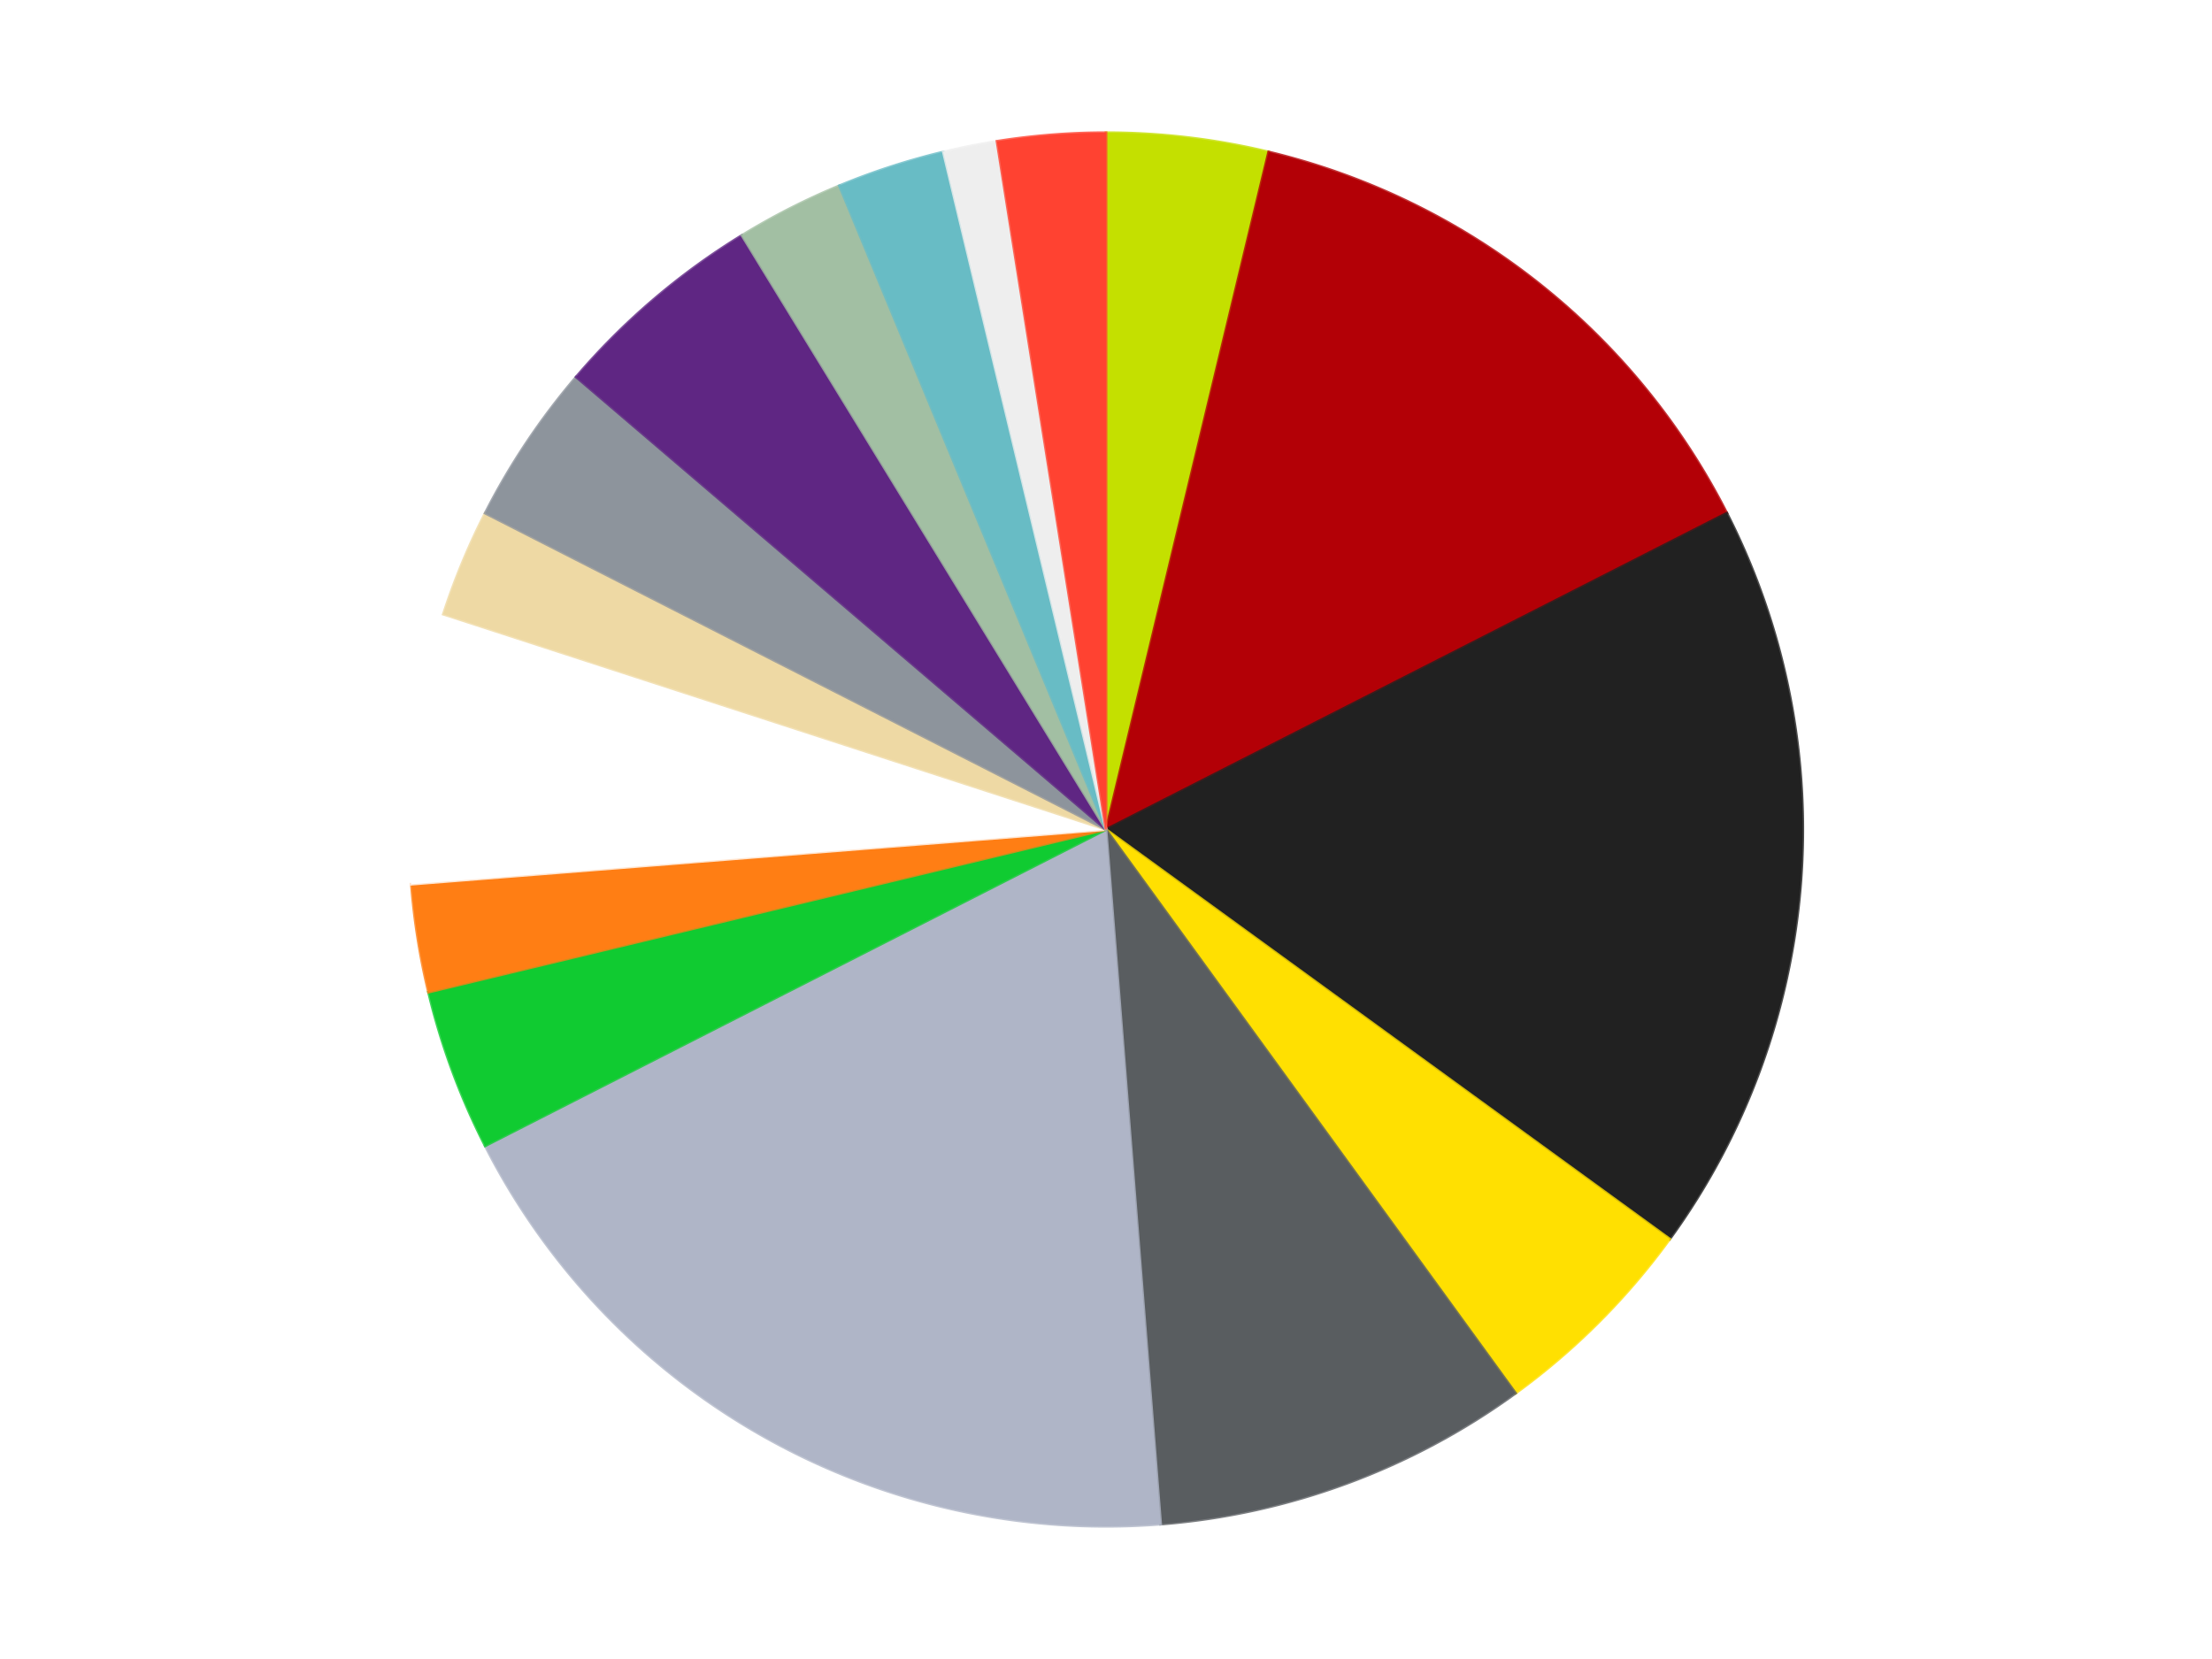
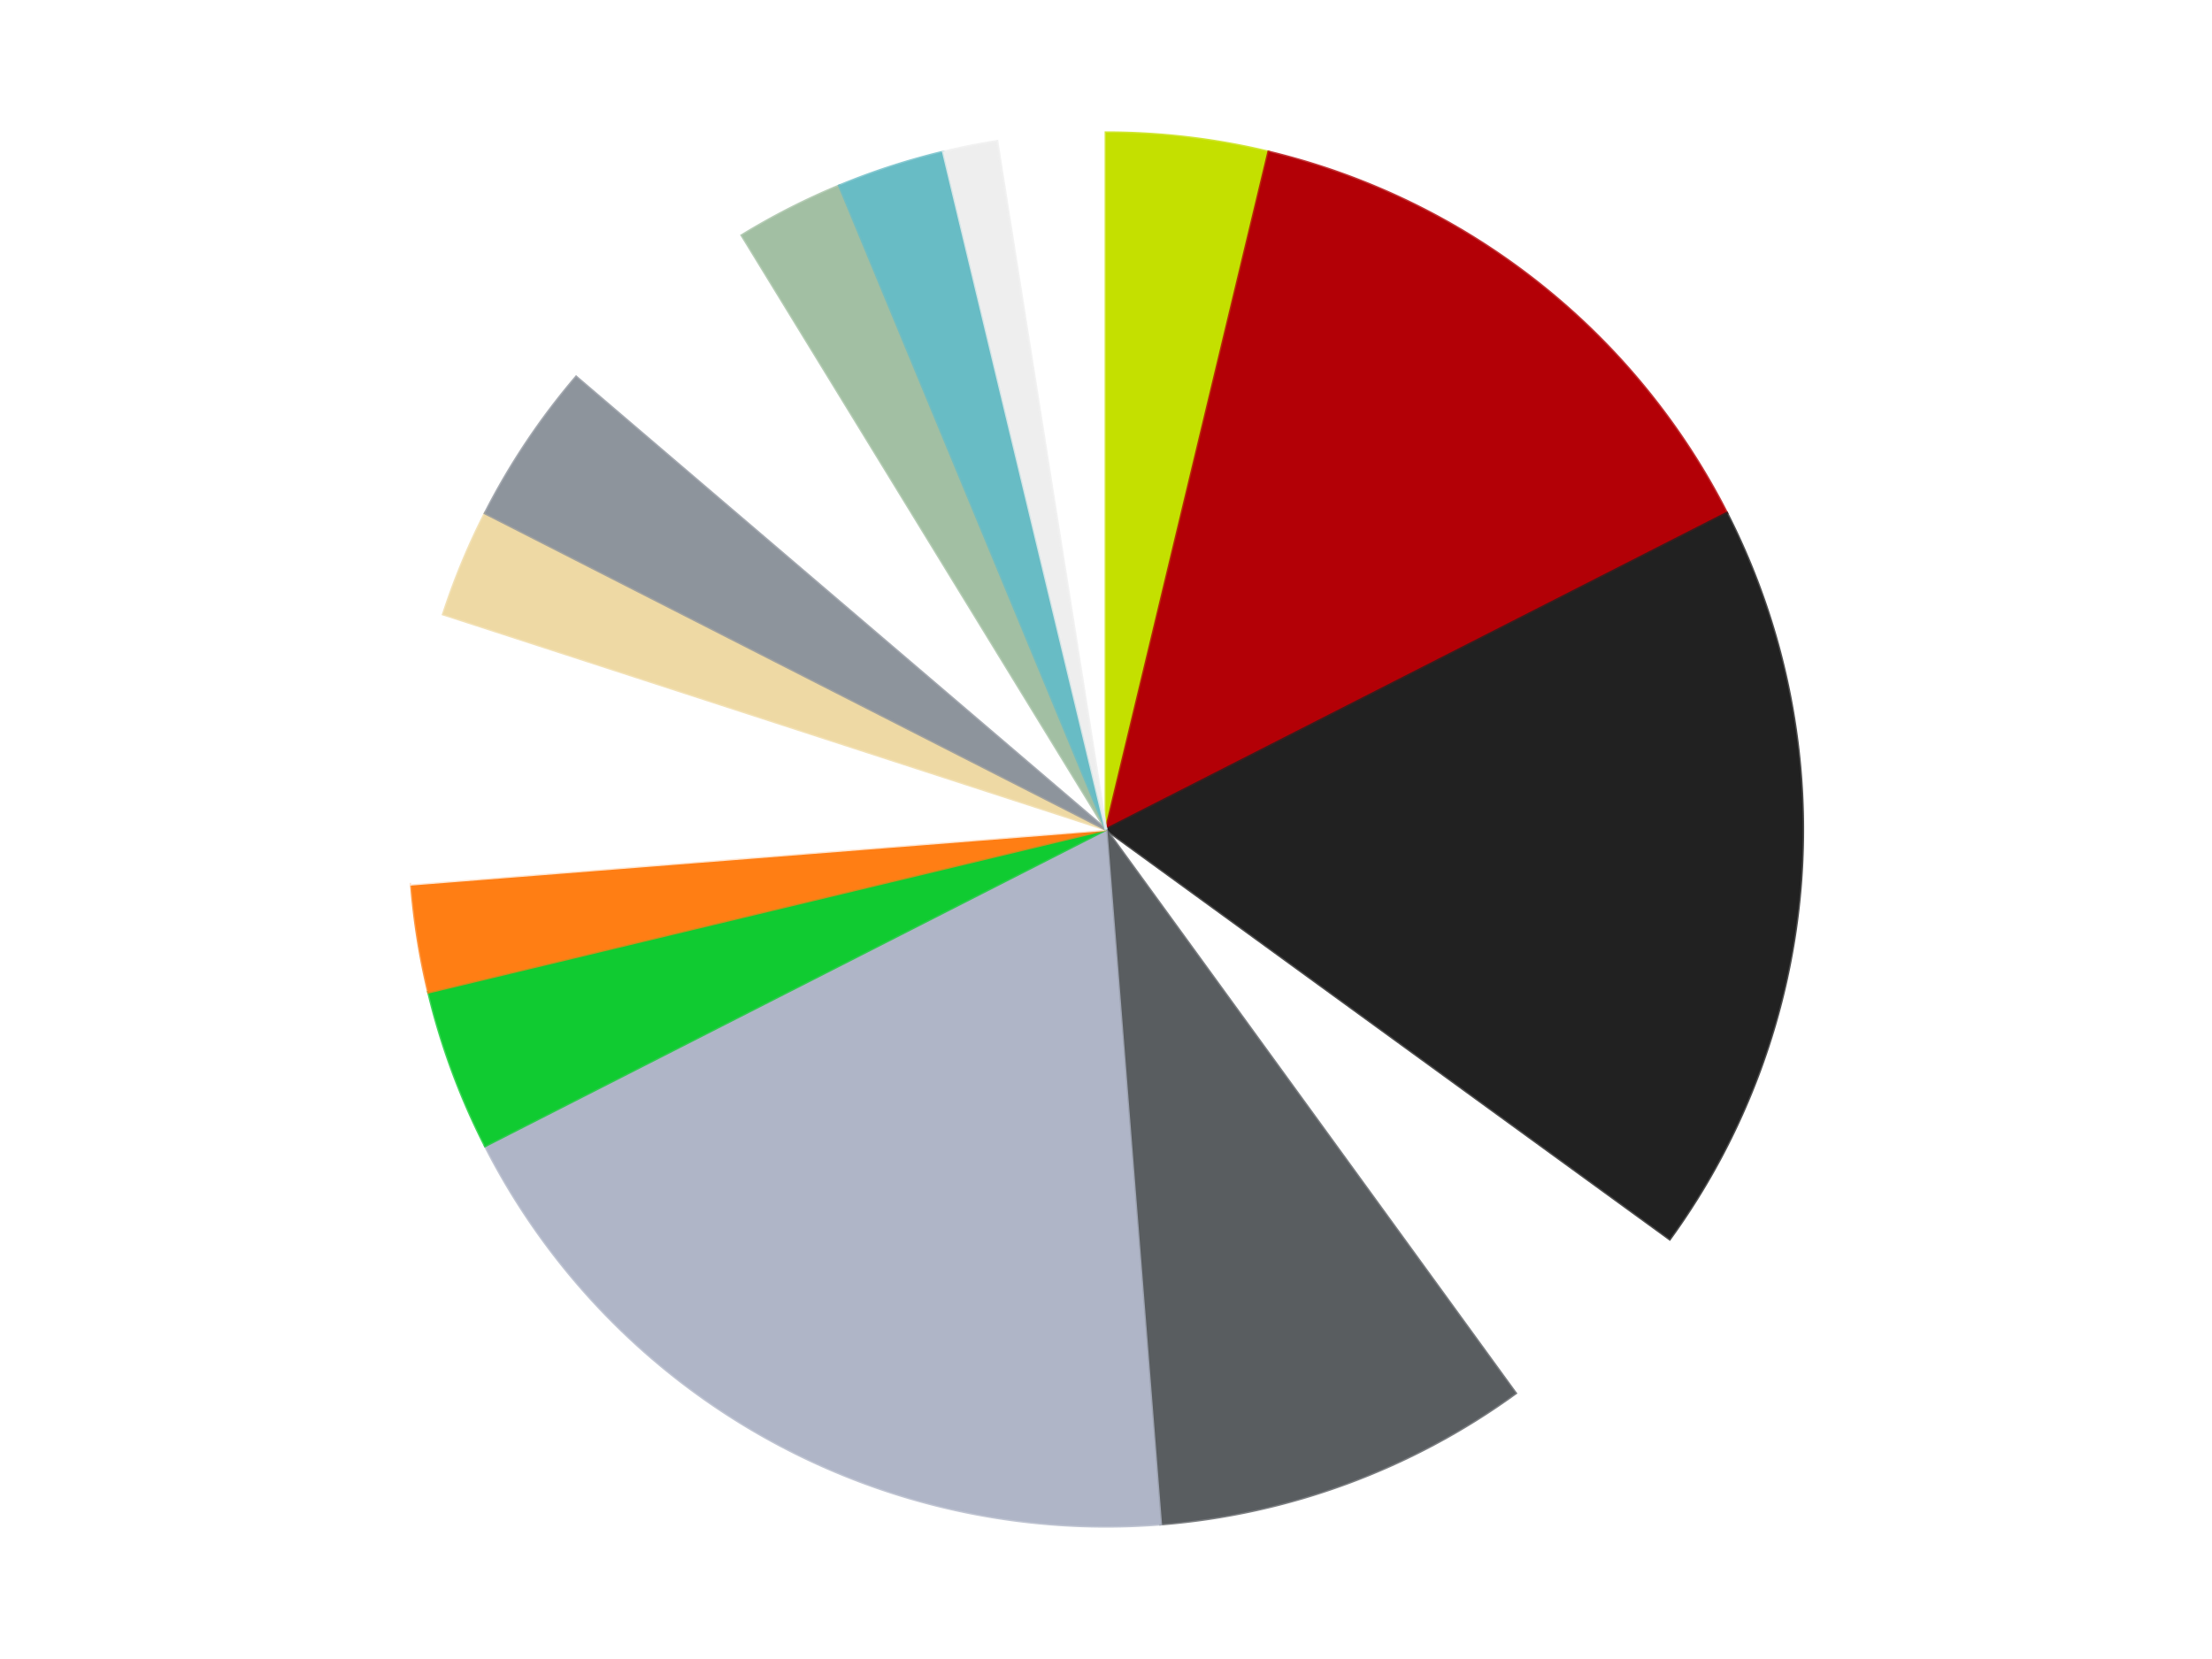
<svg xmlns="http://www.w3.org/2000/svg" xmlns:xlink="http://www.w3.org/1999/xlink" id="chart-caa26624-0cda-4fb2-9a83-94cdce383b63" class="pygal-chart" viewBox="0 0 800 600">
  <defs>
    <style type="text/css">#chart-caa26624-0cda-4fb2-9a83-94cdce383b63{-webkit-user-select:none;-webkit-font-smoothing:antialiased;font-family:Consolas,"Liberation Mono",Menlo,Courier,monospace}#chart-caa26624-0cda-4fb2-9a83-94cdce383b63 .title{font-family:Consolas,"Liberation Mono",Menlo,Courier,monospace;font-size:16px}#chart-caa26624-0cda-4fb2-9a83-94cdce383b63 .legends .legend text{font-family:Consolas,"Liberation Mono",Menlo,Courier,monospace;font-size:14px}#chart-caa26624-0cda-4fb2-9a83-94cdce383b63 .axis text{font-family:Consolas,"Liberation Mono",Menlo,Courier,monospace;font-size:10px}#chart-caa26624-0cda-4fb2-9a83-94cdce383b63 .axis text.major{font-family:Consolas,"Liberation Mono",Menlo,Courier,monospace;font-size:10px}#chart-caa26624-0cda-4fb2-9a83-94cdce383b63 .text-overlay text.value{font-family:Consolas,"Liberation Mono",Menlo,Courier,monospace;font-size:16px}#chart-caa26624-0cda-4fb2-9a83-94cdce383b63 .text-overlay text.label{font-family:Consolas,"Liberation Mono",Menlo,Courier,monospace;font-size:10px}#chart-caa26624-0cda-4fb2-9a83-94cdce383b63 .tooltip{font-family:Consolas,"Liberation Mono",Menlo,Courier,monospace;font-size:14px}#chart-caa26624-0cda-4fb2-9a83-94cdce383b63 text.no_data{font-family:Consolas,"Liberation Mono",Menlo,Courier,monospace;font-size:64px}
#chart-caa26624-0cda-4fb2-9a83-94cdce383b63{background-color:transparent}#chart-caa26624-0cda-4fb2-9a83-94cdce383b63 path,#chart-caa26624-0cda-4fb2-9a83-94cdce383b63 line,#chart-caa26624-0cda-4fb2-9a83-94cdce383b63 rect,#chart-caa26624-0cda-4fb2-9a83-94cdce383b63 circle{-webkit-transition:150ms;-moz-transition:150ms;transition:150ms}#chart-caa26624-0cda-4fb2-9a83-94cdce383b63 .graph &gt; .background{fill:transparent}#chart-caa26624-0cda-4fb2-9a83-94cdce383b63 .plot &gt; .background{fill:transparent}#chart-caa26624-0cda-4fb2-9a83-94cdce383b63 .graph{fill:rgba(0,0,0,.87)}#chart-caa26624-0cda-4fb2-9a83-94cdce383b63 text.no_data{fill:rgba(0,0,0,1)}#chart-caa26624-0cda-4fb2-9a83-94cdce383b63 .title{fill:rgba(0,0,0,1)}#chart-caa26624-0cda-4fb2-9a83-94cdce383b63 .legends .legend text{fill:rgba(0,0,0,.87)}#chart-caa26624-0cda-4fb2-9a83-94cdce383b63 .legends .legend:hover text{fill:rgba(0,0,0,1)}#chart-caa26624-0cda-4fb2-9a83-94cdce383b63 .axis .line{stroke:rgba(0,0,0,1)}#chart-caa26624-0cda-4fb2-9a83-94cdce383b63 .axis .guide.line{stroke:rgba(0,0,0,.54)}#chart-caa26624-0cda-4fb2-9a83-94cdce383b63 .axis .major.line{stroke:rgba(0,0,0,.87)}#chart-caa26624-0cda-4fb2-9a83-94cdce383b63 .axis text.major{fill:rgba(0,0,0,1)}#chart-caa26624-0cda-4fb2-9a83-94cdce383b63 .axis.y .guides:hover .guide.line,#chart-caa26624-0cda-4fb2-9a83-94cdce383b63 .line-graph .axis.x .guides:hover .guide.line,#chart-caa26624-0cda-4fb2-9a83-94cdce383b63 .stackedline-graph .axis.x .guides:hover .guide.line,#chart-caa26624-0cda-4fb2-9a83-94cdce383b63 .xy-graph .axis.x .guides:hover .guide.line{stroke:rgba(0,0,0,1)}#chart-caa26624-0cda-4fb2-9a83-94cdce383b63 .axis .guides:hover text{fill:rgba(0,0,0,1)}#chart-caa26624-0cda-4fb2-9a83-94cdce383b63 .reactive{fill-opacity:1.0;stroke-opacity:.8;stroke-width:1}#chart-caa26624-0cda-4fb2-9a83-94cdce383b63 .ci{stroke:rgba(0,0,0,.87)}#chart-caa26624-0cda-4fb2-9a83-94cdce383b63 .reactive.active,#chart-caa26624-0cda-4fb2-9a83-94cdce383b63 .active .reactive{fill-opacity:0.6;stroke-opacity:.9;stroke-width:4}#chart-caa26624-0cda-4fb2-9a83-94cdce383b63 .ci .reactive.active{stroke-width:1.5}#chart-caa26624-0cda-4fb2-9a83-94cdce383b63 .series text{fill:rgba(0,0,0,1)}#chart-caa26624-0cda-4fb2-9a83-94cdce383b63 .tooltip rect{fill:transparent;stroke:rgba(0,0,0,1);-webkit-transition:opacity 150ms;-moz-transition:opacity 150ms;transition:opacity 150ms}#chart-caa26624-0cda-4fb2-9a83-94cdce383b63 .tooltip .label{fill:rgba(0,0,0,.87)}#chart-caa26624-0cda-4fb2-9a83-94cdce383b63 .tooltip .label{fill:rgba(0,0,0,.87)}#chart-caa26624-0cda-4fb2-9a83-94cdce383b63 .tooltip .legend{font-size:.8em;fill:rgba(0,0,0,.54)}#chart-caa26624-0cda-4fb2-9a83-94cdce383b63 .tooltip .x_label{font-size:.6em;fill:rgba(0,0,0,1)}#chart-caa26624-0cda-4fb2-9a83-94cdce383b63 .tooltip .xlink{font-size:.5em;text-decoration:underline}#chart-caa26624-0cda-4fb2-9a83-94cdce383b63 .tooltip .value{font-size:1.5em}#chart-caa26624-0cda-4fb2-9a83-94cdce383b63 .bound{font-size:.5em}#chart-caa26624-0cda-4fb2-9a83-94cdce383b63 .max-value{font-size:.75em;fill:rgba(0,0,0,.54)}#chart-caa26624-0cda-4fb2-9a83-94cdce383b63 .map-element{fill:transparent;stroke:rgba(0,0,0,.54) !important}#chart-caa26624-0cda-4fb2-9a83-94cdce383b63 .map-element .reactive{fill-opacity:inherit;stroke-opacity:inherit}#chart-caa26624-0cda-4fb2-9a83-94cdce383b63 .color-0,#chart-caa26624-0cda-4fb2-9a83-94cdce383b63 .color-0 a:visited{stroke:#F44336;fill:#F44336}#chart-caa26624-0cda-4fb2-9a83-94cdce383b63 .color-1,#chart-caa26624-0cda-4fb2-9a83-94cdce383b63 .color-1 a:visited{stroke:#3F51B5;fill:#3F51B5}#chart-caa26624-0cda-4fb2-9a83-94cdce383b63 .color-2,#chart-caa26624-0cda-4fb2-9a83-94cdce383b63 .color-2 a:visited{stroke:#009688;fill:#009688}#chart-caa26624-0cda-4fb2-9a83-94cdce383b63 .color-3,#chart-caa26624-0cda-4fb2-9a83-94cdce383b63 .color-3 a:visited{stroke:#FFC107;fill:#FFC107}#chart-caa26624-0cda-4fb2-9a83-94cdce383b63 .color-4,#chart-caa26624-0cda-4fb2-9a83-94cdce383b63 .color-4 a:visited{stroke:#FF5722;fill:#FF5722}#chart-caa26624-0cda-4fb2-9a83-94cdce383b63 .color-5,#chart-caa26624-0cda-4fb2-9a83-94cdce383b63 .color-5 a:visited{stroke:#9C27B0;fill:#9C27B0}#chart-caa26624-0cda-4fb2-9a83-94cdce383b63 .color-6,#chart-caa26624-0cda-4fb2-9a83-94cdce383b63 .color-6 a:visited{stroke:#03A9F4;fill:#03A9F4}#chart-caa26624-0cda-4fb2-9a83-94cdce383b63 .color-7,#chart-caa26624-0cda-4fb2-9a83-94cdce383b63 .color-7 a:visited{stroke:#8BC34A;fill:#8BC34A}#chart-caa26624-0cda-4fb2-9a83-94cdce383b63 .color-8,#chart-caa26624-0cda-4fb2-9a83-94cdce383b63 .color-8 a:visited{stroke:#FF9800;fill:#FF9800}#chart-caa26624-0cda-4fb2-9a83-94cdce383b63 .color-9,#chart-caa26624-0cda-4fb2-9a83-94cdce383b63 .color-9 a:visited{stroke:#E91E63;fill:#E91E63}#chart-caa26624-0cda-4fb2-9a83-94cdce383b63 .color-10,#chart-caa26624-0cda-4fb2-9a83-94cdce383b63 .color-10 a:visited{stroke:#2196F3;fill:#2196F3}#chart-caa26624-0cda-4fb2-9a83-94cdce383b63 .color-11,#chart-caa26624-0cda-4fb2-9a83-94cdce383b63 .color-11 a:visited{stroke:#4CAF50;fill:#4CAF50}#chart-caa26624-0cda-4fb2-9a83-94cdce383b63 .color-12,#chart-caa26624-0cda-4fb2-9a83-94cdce383b63 .color-12 a:visited{stroke:#FFEB3B;fill:#FFEB3B}#chart-caa26624-0cda-4fb2-9a83-94cdce383b63 .color-13,#chart-caa26624-0cda-4fb2-9a83-94cdce383b63 .color-13 a:visited{stroke:#673AB7;fill:#673AB7}#chart-caa26624-0cda-4fb2-9a83-94cdce383b63 .color-14,#chart-caa26624-0cda-4fb2-9a83-94cdce383b63 .color-14 a:visited{stroke:#00BCD4;fill:#00BCD4}#chart-caa26624-0cda-4fb2-9a83-94cdce383b63 .color-15,#chart-caa26624-0cda-4fb2-9a83-94cdce383b63 .color-15 a:visited{stroke:#CDDC39;fill:#CDDC39}#chart-caa26624-0cda-4fb2-9a83-94cdce383b63 .text-overlay .color-0 text{fill:black}#chart-caa26624-0cda-4fb2-9a83-94cdce383b63 .text-overlay .color-1 text{fill:black}#chart-caa26624-0cda-4fb2-9a83-94cdce383b63 .text-overlay .color-2 text{fill:black}#chart-caa26624-0cda-4fb2-9a83-94cdce383b63 .text-overlay .color-3 text{fill:black}#chart-caa26624-0cda-4fb2-9a83-94cdce383b63 .text-overlay .color-4 text{fill:black}#chart-caa26624-0cda-4fb2-9a83-94cdce383b63 .text-overlay .color-5 text{fill:black}#chart-caa26624-0cda-4fb2-9a83-94cdce383b63 .text-overlay .color-6 text{fill:black}#chart-caa26624-0cda-4fb2-9a83-94cdce383b63 .text-overlay .color-7 text{fill:black}#chart-caa26624-0cda-4fb2-9a83-94cdce383b63 .text-overlay .color-8 text{fill:black}#chart-caa26624-0cda-4fb2-9a83-94cdce383b63 .text-overlay .color-9 text{fill:black}#chart-caa26624-0cda-4fb2-9a83-94cdce383b63 .text-overlay .color-10 text{fill:black}#chart-caa26624-0cda-4fb2-9a83-94cdce383b63 .text-overlay .color-11 text{fill:black}#chart-caa26624-0cda-4fb2-9a83-94cdce383b63 .text-overlay .color-12 text{fill:black}#chart-caa26624-0cda-4fb2-9a83-94cdce383b63 .text-overlay .color-13 text{fill:black}#chart-caa26624-0cda-4fb2-9a83-94cdce383b63 .text-overlay .color-14 text{fill:black}#chart-caa26624-0cda-4fb2-9a83-94cdce383b63 .text-overlay .color-15 text{fill:black}
#chart-caa26624-0cda-4fb2-9a83-94cdce383b63 text.no_data{text-anchor:middle}#chart-caa26624-0cda-4fb2-9a83-94cdce383b63 .guide.line{fill:none}#chart-caa26624-0cda-4fb2-9a83-94cdce383b63 .centered{text-anchor:middle}#chart-caa26624-0cda-4fb2-9a83-94cdce383b63 .title{text-anchor:middle}#chart-caa26624-0cda-4fb2-9a83-94cdce383b63 .legends .legend text{fill-opacity:1}#chart-caa26624-0cda-4fb2-9a83-94cdce383b63 .axis.x text{text-anchor:middle}#chart-caa26624-0cda-4fb2-9a83-94cdce383b63 .axis.x:not(.web) text[transform]{text-anchor:start}#chart-caa26624-0cda-4fb2-9a83-94cdce383b63 .axis.x:not(.web) text[transform].backwards{text-anchor:end}#chart-caa26624-0cda-4fb2-9a83-94cdce383b63 .axis.y text{text-anchor:end}#chart-caa26624-0cda-4fb2-9a83-94cdce383b63 .axis.y text[transform].backwards{text-anchor:start}#chart-caa26624-0cda-4fb2-9a83-94cdce383b63 .axis.y2 text{text-anchor:start}#chart-caa26624-0cda-4fb2-9a83-94cdce383b63 .axis.y2 text[transform].backwards{text-anchor:end}#chart-caa26624-0cda-4fb2-9a83-94cdce383b63 .axis .guide.line{stroke-dasharray:4,4;stroke:black}#chart-caa26624-0cda-4fb2-9a83-94cdce383b63 .axis .major.guide.line{stroke-dasharray:6,6;stroke:black}#chart-caa26624-0cda-4fb2-9a83-94cdce383b63 .horizontal .axis.y .guide.line,#chart-caa26624-0cda-4fb2-9a83-94cdce383b63 .horizontal .axis.y2 .guide.line,#chart-caa26624-0cda-4fb2-9a83-94cdce383b63 .vertical .axis.x .guide.line{opacity:0}#chart-caa26624-0cda-4fb2-9a83-94cdce383b63 .horizontal .axis.always_show .guide.line,#chart-caa26624-0cda-4fb2-9a83-94cdce383b63 .vertical .axis.always_show .guide.line{opacity:1 !important}#chart-caa26624-0cda-4fb2-9a83-94cdce383b63 .axis.y .guides:hover .guide.line,#chart-caa26624-0cda-4fb2-9a83-94cdce383b63 .axis.y2 .guides:hover .guide.line,#chart-caa26624-0cda-4fb2-9a83-94cdce383b63 .axis.x .guides:hover .guide.line{opacity:1}#chart-caa26624-0cda-4fb2-9a83-94cdce383b63 .axis .guides:hover text{opacity:1}#chart-caa26624-0cda-4fb2-9a83-94cdce383b63 .nofill{fill:none}#chart-caa26624-0cda-4fb2-9a83-94cdce383b63 .subtle-fill{fill-opacity:.2}#chart-caa26624-0cda-4fb2-9a83-94cdce383b63 .dot{stroke-width:1px;fill-opacity:1;stroke-opacity:1}#chart-caa26624-0cda-4fb2-9a83-94cdce383b63 .dot.active{stroke-width:5px}#chart-caa26624-0cda-4fb2-9a83-94cdce383b63 .dot.negative{fill:transparent}#chart-caa26624-0cda-4fb2-9a83-94cdce383b63 text,#chart-caa26624-0cda-4fb2-9a83-94cdce383b63 tspan{stroke:none !important}#chart-caa26624-0cda-4fb2-9a83-94cdce383b63 .series text.active{opacity:1}#chart-caa26624-0cda-4fb2-9a83-94cdce383b63 .tooltip rect{fill-opacity:.95;stroke-width:.5}#chart-caa26624-0cda-4fb2-9a83-94cdce383b63 .tooltip text{fill-opacity:1}#chart-caa26624-0cda-4fb2-9a83-94cdce383b63 .showable{visibility:hidden}#chart-caa26624-0cda-4fb2-9a83-94cdce383b63 .showable.shown{visibility:visible}#chart-caa26624-0cda-4fb2-9a83-94cdce383b63 .gauge-background{fill:rgba(229,229,229,1);stroke:none}#chart-caa26624-0cda-4fb2-9a83-94cdce383b63 .bg-lines{stroke:transparent;stroke-width:2px}</style>
    <script type="text/javascript">window.pygal = window.pygal || {};window.pygal.config = window.pygal.config || {};window.pygal.config['caa26624-0cda-4fb2-9a83-94cdce383b63'] = {"allow_interruptions": false, "box_mode": "extremes", "classes": ["pygal-chart"], "css": ["file://style.css", "file://graph.css"], "defs": [], "disable_xml_declaration": false, "dots_size": 2.5, "dynamic_print_values": false, "explicit_size": false, "fill": false, "force_uri_protocol": "https", "formatter": null, "half_pie": false, "height": 600, "include_x_axis": false, "inner_radius": 0, "interpolate": null, "interpolation_parameters": {}, "interpolation_precision": 250, "inverse_y_axis": false, "js": ["//kozea.github.io/pygal.js/2.0.x/pygal-tooltips.min.js"], "legend_at_bottom": false, "legend_at_bottom_columns": null, "legend_box_size": 12, "logarithmic": false, "margin": 20, "margin_bottom": null, "margin_left": null, "margin_right": null, "margin_top": null, "max_scale": 16, "min_scale": 4, "missing_value_fill_truncation": "x", "no_data_text": "No data", "no_prefix": false, "order_min": null, "pretty_print": false, "print_labels": false, "print_values": false, "print_values_position": "center", "print_zeroes": true, "range": null, "rounded_bars": null, "secondary_range": null, "show_dots": true, "show_legend": false, "show_minor_x_labels": true, "show_minor_y_labels": true, "show_only_major_dots": false, "show_x_guides": false, "show_x_labels": true, "show_y_guides": true, "show_y_labels": true, "spacing": 10, "stack_from_top": false, "strict": false, "stroke": true, "stroke_style": null, "style": {"background": "transparent", "ci_colors": [], "colors": ["#F44336", "#3F51B5", "#009688", "#FFC107", "#FF5722", "#9C27B0", "#03A9F4", "#8BC34A", "#FF9800", "#E91E63", "#2196F3", "#4CAF50", "#FFEB3B", "#673AB7", "#00BCD4", "#CDDC39", "#9E9E9E", "#607D8B"], "dot_opacity": "1", "font_family": "Consolas, \"Liberation Mono\", Menlo, Courier, monospace", "foreground": "rgba(0, 0, 0, .87)", "foreground_strong": "rgba(0, 0, 0, 1)", "foreground_subtle": "rgba(0, 0, 0, .54)", "guide_stroke_color": "black", "guide_stroke_dasharray": "4,4", "label_font_family": "Consolas, \"Liberation Mono\", Menlo, Courier, monospace", "label_font_size": 10, "legend_font_family": "Consolas, \"Liberation Mono\", Menlo, Courier, monospace", "legend_font_size": 14, "major_guide_stroke_color": "black", "major_guide_stroke_dasharray": "6,6", "major_label_font_family": "Consolas, \"Liberation Mono\", Menlo, Courier, monospace", "major_label_font_size": 10, "no_data_font_family": "Consolas, \"Liberation Mono\", Menlo, Courier, monospace", "no_data_font_size": 64, "opacity": "1.0", "opacity_hover": "0.6", "plot_background": "transparent", "stroke_opacity": ".8", "stroke_opacity_hover": ".9", "stroke_width": "1", "stroke_width_hover": "4", "title_font_family": "Consolas, \"Liberation Mono\", Menlo, Courier, monospace", "title_font_size": 16, "tooltip_font_family": "Consolas, \"Liberation Mono\", Menlo, Courier, monospace", "tooltip_font_size": 14, "transition": "150ms", "value_background": "rgba(229, 229, 229, 1)", "value_colors": [], "value_font_family": "Consolas, \"Liberation Mono\", Menlo, Courier, monospace", "value_font_size": 16, "value_label_font_family": "Consolas, \"Liberation Mono\", Menlo, Courier, monospace", "value_label_font_size": 10}, "title": null, "tooltip_border_radius": 0, "tooltip_fancy_mode": true, "truncate_label": null, "truncate_legend": null, "width": 800, "x_label_rotation": 0, "x_labels": null, "x_labels_major": null, "x_labels_major_count": null, "x_labels_major_every": null, "x_title": null, "xrange": null, "y_label_rotation": 0, "y_labels": null, "y_labels_major": null, "y_labels_major_count": null, "y_labels_major_every": null, "y_title": null, "zero": 0, "legends": ["Lime", "Red", "Black", "Yellow", "Dark Bluish Gray", "Light Bluish Gray", "Trans-Bright Green", "Orange", "White", "Tan", "Flat Silver", "Dark Purple", "Sand Green", "Trans-Light Blue", "Trans-Clear", "Trans-Neon Orange"]}</script>
    <script type="text/javascript" xlink:href="https://kozea.github.io/pygal.js/2.0.x/pygal-tooltips.min.js" />
  </defs>
  <title>Pygal</title>
  <g class="graph pie-graph vertical">
    <rect x="0" y="0" width="800" height="600" class="background" />
    <g transform="translate(20, 20)" class="plot">
      <rect x="0" y="0" width="760" height="560" class="background" />
      <g class="series serie-0 color-0">
        <g class="slices">
          <g class="slice" style="fill: #C4E000; stroke: #C4E000">
            <path d="M380 28 A252 252 0 0 1 438.828 34.963 L380 280 A0 0 0 0 0 380 280 z" class="slice reactive tooltip-trigger" />
            <desc class="value">3</desc>
            <desc class="x centered">394.80971207968753</desc>
            <desc class="y centered">154.87337442367928</desc>
          </g>
        </g>
      </g>
      <g class="series serie-1 color-1">
        <g class="slices">
          <g class="slice" style="fill: #B30006; stroke: #B30006">
            <path d="M438.828 34.963 A252 252 0 0 1 604.534 165.594 L380 280 A0 0 0 0 0 380 280 z" class="slice reactive tooltip-trigger" />
            <desc class="value">11</desc>
            <desc class="x centered">458.0058376130391</desc>
            <desc class="y centered">181.05006670902614</desc>
          </g>
        </g>
      </g>
      <g class="series serie-2 color-2">
        <g class="slices">
          <g class="slice" style="fill: #212121; stroke: #212121">
            <path d="M604.534 165.594 A252 252 0 0 1 583.872 428.122 L380 280 A0 0 0 0 0 380 280 z" class="slice reactive tooltip-trigger" />
            <desc class="value">14</desc>
            <desc class="x centered">505.6115840503741</desc>
            <desc class="y centered">289.88584606170843</desc>
          </g>
        </g>
      </g>
      <g class="series serie-3 color-3">
        <g class="slices">
          <g class="slice" style="fill: #FFE001; stroke: #FFE001">
-             <path d="M583.872 428.122 A252 252 0 0 1 528.122 483.872 L380 280 A0 0 0 0 0 380 280 z" class="slice reactive tooltip-trigger" />
            <desc class="value">4</desc>
            <desc class="x centered">469.095454429505</desc>
            <desc class="y centered">369.09545442950497</desc>
          </g>
        </g>
      </g>
      <g class="series serie-4 color-4">
        <g class="slices">
          <g class="slice" style="fill: #595D60; stroke: #595D60">
            <path d="M528.122 483.872 A252 252 0 0 1 399.772 531.223 L380 280 A0 0 0 0 0 380 280 z" class="slice reactive tooltip-trigger" />
            <desc class="value">7</desc>
            <desc class="x centered">423.61074919176417</desc>
            <desc class="y centered">398.21210832623296</desc>
          </g>
        </g>
      </g>
      <g class="series serie-5 color-5">
        <g class="slices">
          <g class="slice" style="fill: #AFB5C7; stroke: #AFB5C7">
            <path d="M399.772 531.223 A252 252 0 0 1 155.466 394.406 L380 280 A0 0 0 0 0 380 280 z" class="slice reactive tooltip-trigger" />
            <desc class="value">15</desc>
            <desc class="x centered">318.43372357138367</desc>
            <desc class="y centered">389.93449689117244</desc>
          </g>
        </g>
      </g>
      <g class="series serie-6 color-6">
        <g class="slices">
          <g class="slice" style="fill: #10Cb31; stroke: #10Cb31">
            <path d="M155.466 394.406 A252 252 0 0 1 134.963 338.828 L380 280 A0 0 0 0 0 380 280 z" class="slice reactive tooltip-trigger" />
            <desc class="value">3</desc>
            <desc class="x centered">261.78789167376704</desc>
            <desc class="y centered">323.61074919176417</desc>
          </g>
        </g>
      </g>
      <g class="series serie-7 color-7">
        <g class="slices">
          <g class="slice" style="fill: #FF7E14; stroke: #FF7E14">
            <path d="M134.963 338.828 A252 252 0 0 1 128.777 299.772 L380 280 A0 0 0 0 0 380 280 z" class="slice reactive tooltip-trigger" />
            <desc class="value">2</desc>
            <desc class="x centered">255.55126908501262</desc>
            <desc class="y centered">299.710742595069</desc>
          </g>
        </g>
      </g>
      <g class="series serie-8 color-8">
        <g class="slices">
          <g class="slice" style="fill: #FFFFFF; stroke: #FFFFFF">
            <path d="M128.777 299.772 A252 252 0 0 1 140.334 202.128 L380 280 A0 0 0 0 0 380 280 z" class="slice reactive tooltip-trigger" />
            <desc class="value">5</desc>
            <desc class="x centered">254.87337442367928</desc>
            <desc class="y centered">265.1902879203124</desc>
          </g>
        </g>
      </g>
      <g class="series serie-9 color-9">
        <g class="slices">
          <g class="slice" style="fill: #EED9A4; stroke: #EED9A4">
            <path d="M140.334 202.128 A252 252 0 0 1 155.466 165.594 L380 280 A0 0 0 0 0 380 280 z" class="slice reactive tooltip-trigger" />
            <desc class="value">2</desc>
            <desc class="x centered">263.5911789035779</desc>
            <desc class="y centered">231.78188752199867</desc>
          </g>
        </g>
      </g>
      <g class="series serie-10 color-10">
        <g class="slices">
          <g class="slice" style="fill: #8D949C; stroke: #8D949C">
            <path d="M155.466 165.594 A252 252 0 0 1 188.378 116.339 L380 280 A0 0 0 0 0 380 280 z" class="slice reactive tooltip-trigger" />
            <desc class="value">3</desc>
            <desc class="x centered">275.23482884987925</desc>
            <desc class="y centered">209.99815063953017</desc>
          </g>
        </g>
      </g>
      <g class="series serie-11 color-11">
        <g class="slices">
          <g class="slice" style="fill: #5F2683; stroke: #5F2683">
-             <path d="M188.378 116.339 A252 252 0 0 1 248.33 65.135 L380 280 A0 0 0 0 0 380 280 z" class="slice reactive tooltip-trigger" />
            <desc class="value">4</desc>
            <desc class="x centered">298.1695459103969</desc>
            <desc class="y centered">184.18884833439608</desc>
          </g>
        </g>
      </g>
      <g class="series serie-12 color-12">
        <g class="slices">
          <g class="slice" style="fill: #A2BFA3; stroke: #A2BFA3">
            <path d="M248.33 65.135 A252 252 0 0 1 283.564 47.182 L380 280 A0 0 0 0 0 380 280 z" class="slice reactive tooltip-trigger" />
            <desc class="value">2</desc>
            <desc class="x centered">322.79719703281717</desc>
            <desc class="y centered">167.73317795226563</desc>
          </g>
        </g>
      </g>
      <g class="series serie-13 color-13">
        <g class="slices">
          <g class="slice" style="fill: #68BCC5; stroke: #68BCC5">
            <path d="M283.564 47.182 A252 252 0 0 1 321.172 34.963 L380 280 A0 0 0 0 0 380 280 z" class="slice reactive tooltip-trigger" />
            <desc class="value">2</desc>
            <desc class="x centered">341.0638587087566</desc>
            <desc class="y centered">160.16687894681064</desc>
          </g>
        </g>
      </g>
      <g class="series serie-14 color-14">
        <g class="slices">
          <g class="slice" style="fill: #EEEEEE; stroke: #EEEEEE">
            <path d="M321.172 34.963 A252 252 0 0 1 340.579 31.103 L380 280 A0 0 0 0 0 380 280 z" class="slice reactive tooltip-trigger" />
            <desc class="value">1</desc>
            <desc class="x centered">355.4186194259679</desc>
            <desc class="y centered">156.42105466919296</desc>
          </g>
        </g>
      </g>
      <g class="series serie-15 color-15">
        <g class="slices">
          <g class="slice" style="fill: #FF4231; stroke: #FF4231">
-             <path d="M340.579 31.103 A252 252 0 0 1 380 28 L380 280 A0 0 0 0 0 380 280 z" class="slice reactive tooltip-trigger" />
            <desc class="value">2</desc>
            <desc class="x centered">370.1141539382917</desc>
            <desc class="y centered">154.38841594962588</desc>
          </g>
        </g>
      </g>
    </g>
    <g class="titles" />
    <g transform="translate(20, 20)" class="plot overlay">
      <g class="series serie-0 color-0" />
      <g class="series serie-1 color-1" />
      <g class="series serie-2 color-2" />
      <g class="series serie-3 color-3" />
      <g class="series serie-4 color-4" />
      <g class="series serie-5 color-5" />
      <g class="series serie-6 color-6" />
      <g class="series serie-7 color-7" />
      <g class="series serie-8 color-8" />
      <g class="series serie-9 color-9" />
      <g class="series serie-10 color-10" />
      <g class="series serie-11 color-11" />
      <g class="series serie-12 color-12" />
      <g class="series serie-13 color-13" />
      <g class="series serie-14 color-14" />
      <g class="series serie-15 color-15" />
    </g>
    <g transform="translate(20, 20)" class="plot text-overlay">
      <g class="series serie-0 color-0" />
      <g class="series serie-1 color-1" />
      <g class="series serie-2 color-2" />
      <g class="series serie-3 color-3" />
      <g class="series serie-4 color-4" />
      <g class="series serie-5 color-5" />
      <g class="series serie-6 color-6" />
      <g class="series serie-7 color-7" />
      <g class="series serie-8 color-8" />
      <g class="series serie-9 color-9" />
      <g class="series serie-10 color-10" />
      <g class="series serie-11 color-11" />
      <g class="series serie-12 color-12" />
      <g class="series serie-13 color-13" />
      <g class="series serie-14 color-14" />
      <g class="series serie-15 color-15" />
    </g>
    <g transform="translate(20, 20)" class="plot tooltip-overlay">
      <g transform="translate(0 0)" style="opacity: 0" class="tooltip">
        <rect rx="0" ry="0" width="0" height="0" class="tooltip-box" />
        <g class="text" />
      </g>
    </g>
  </g>
</svg>